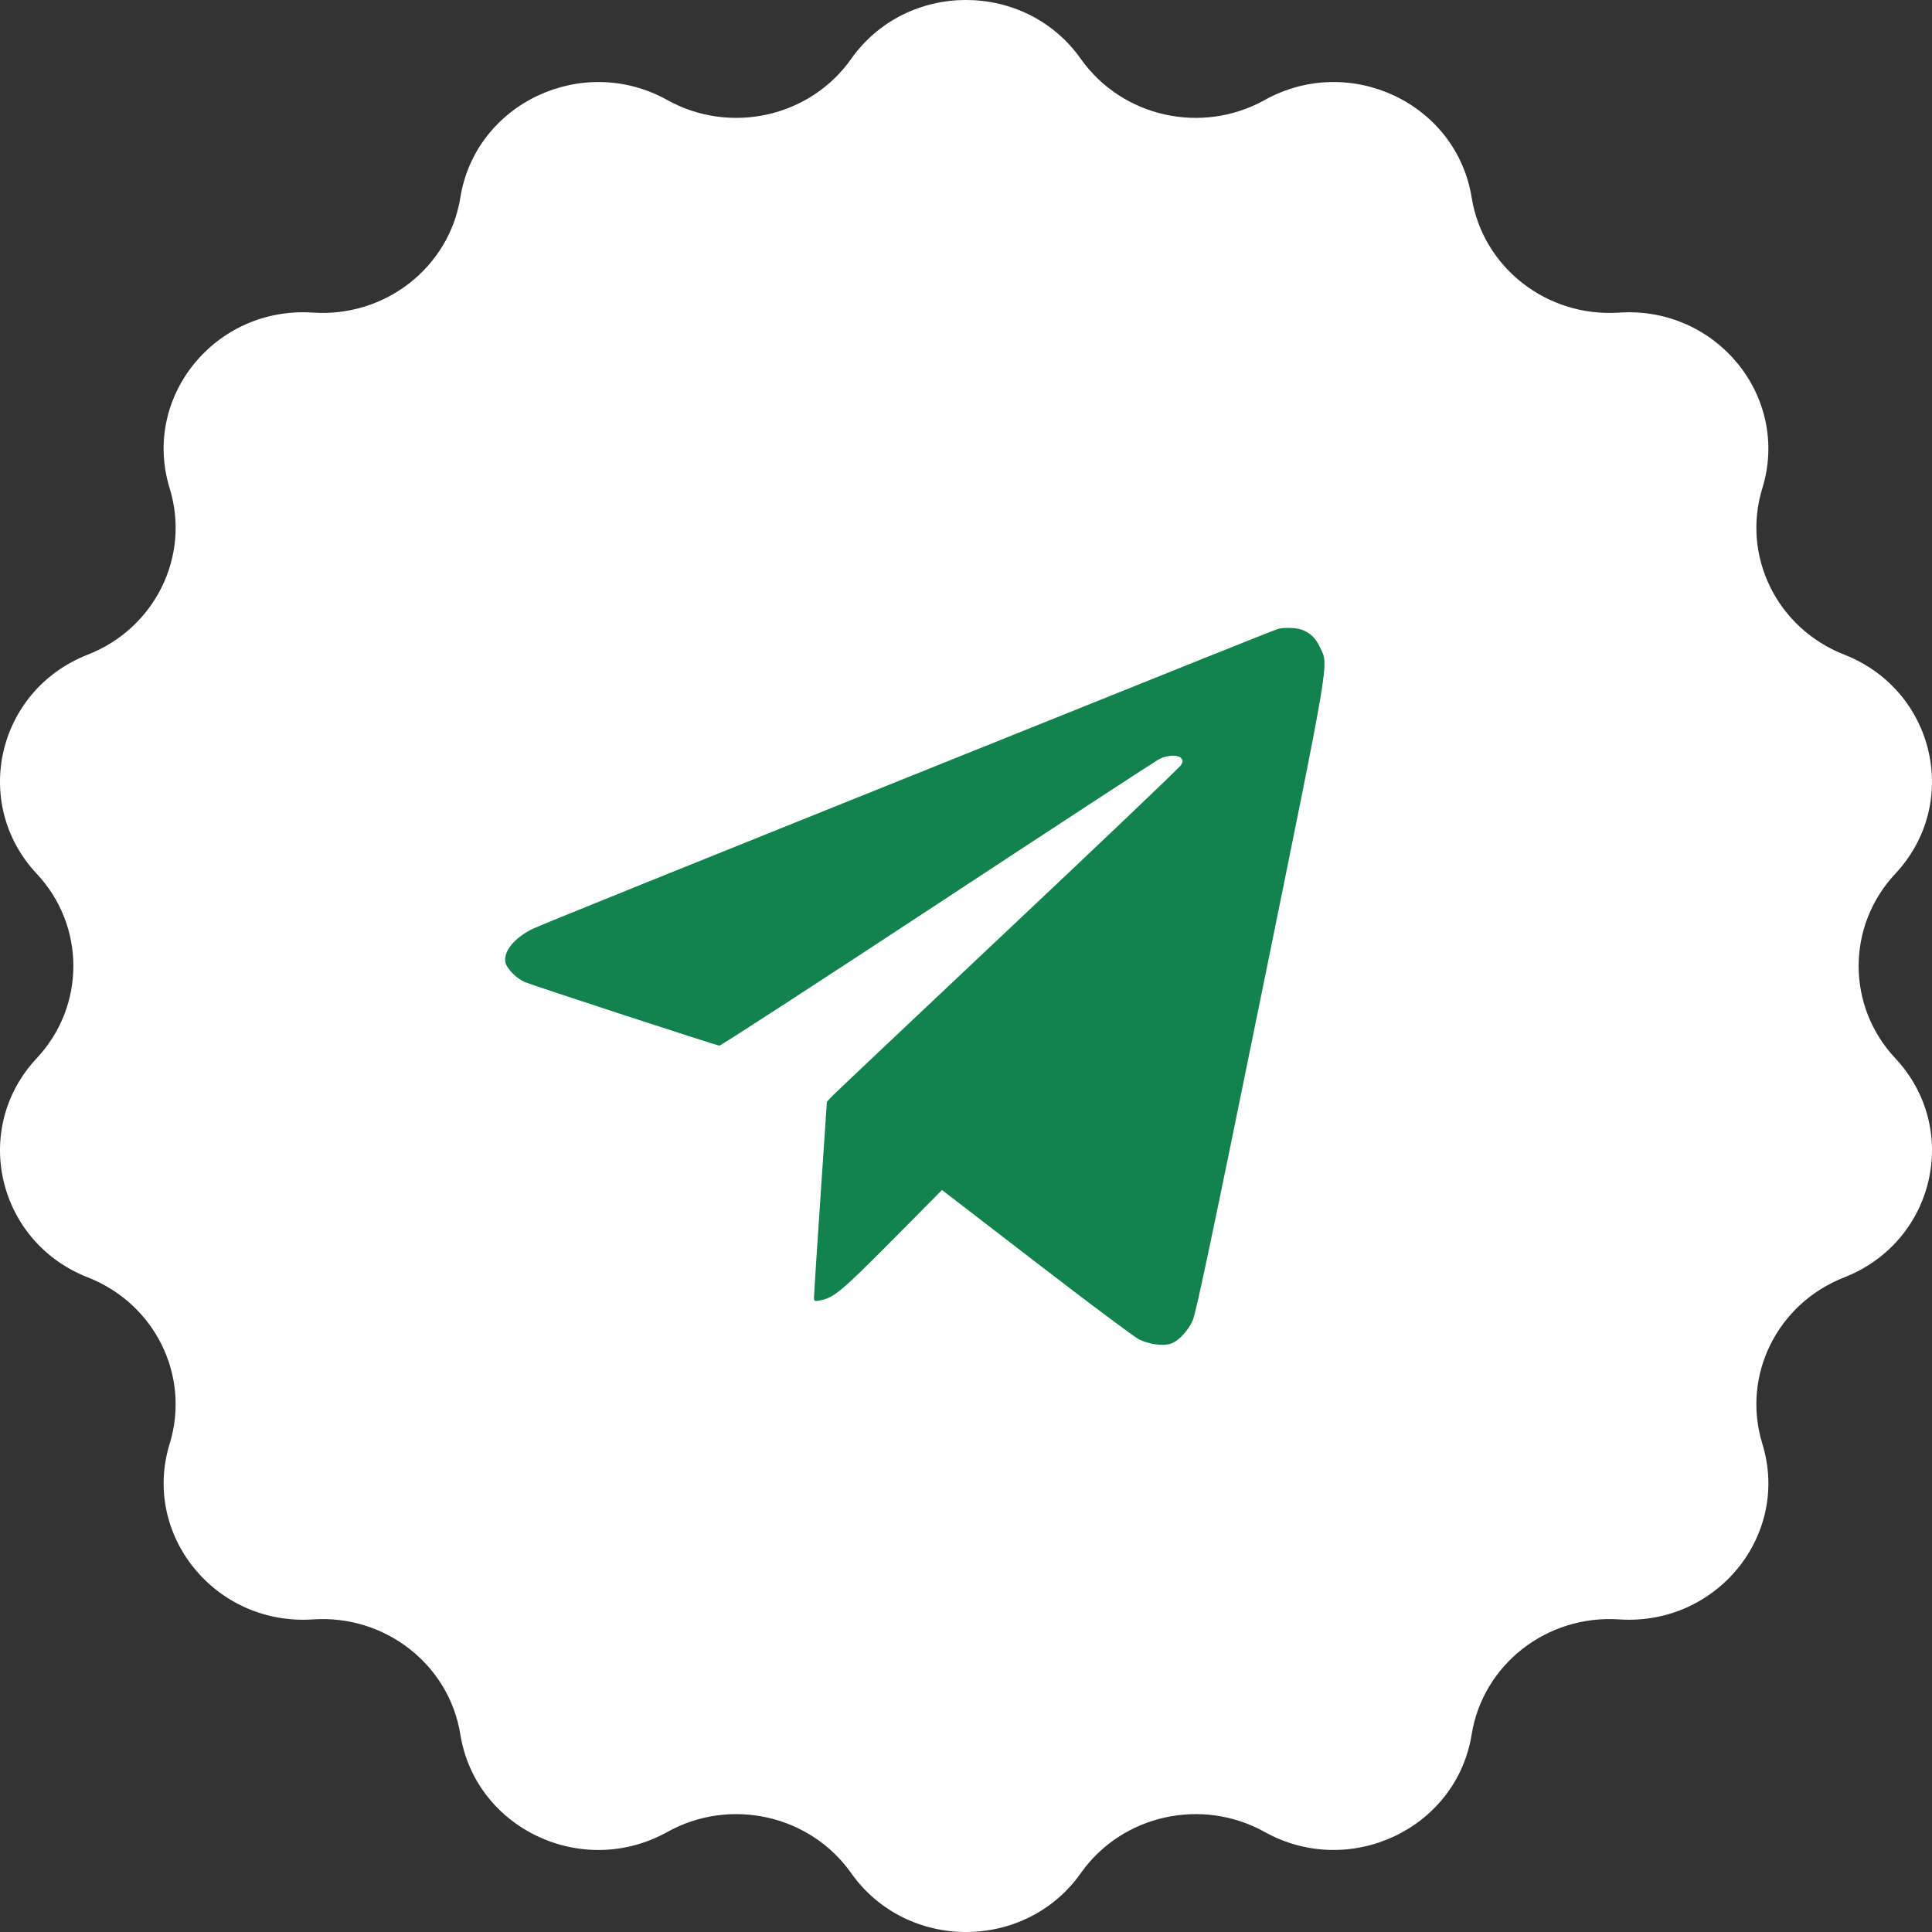
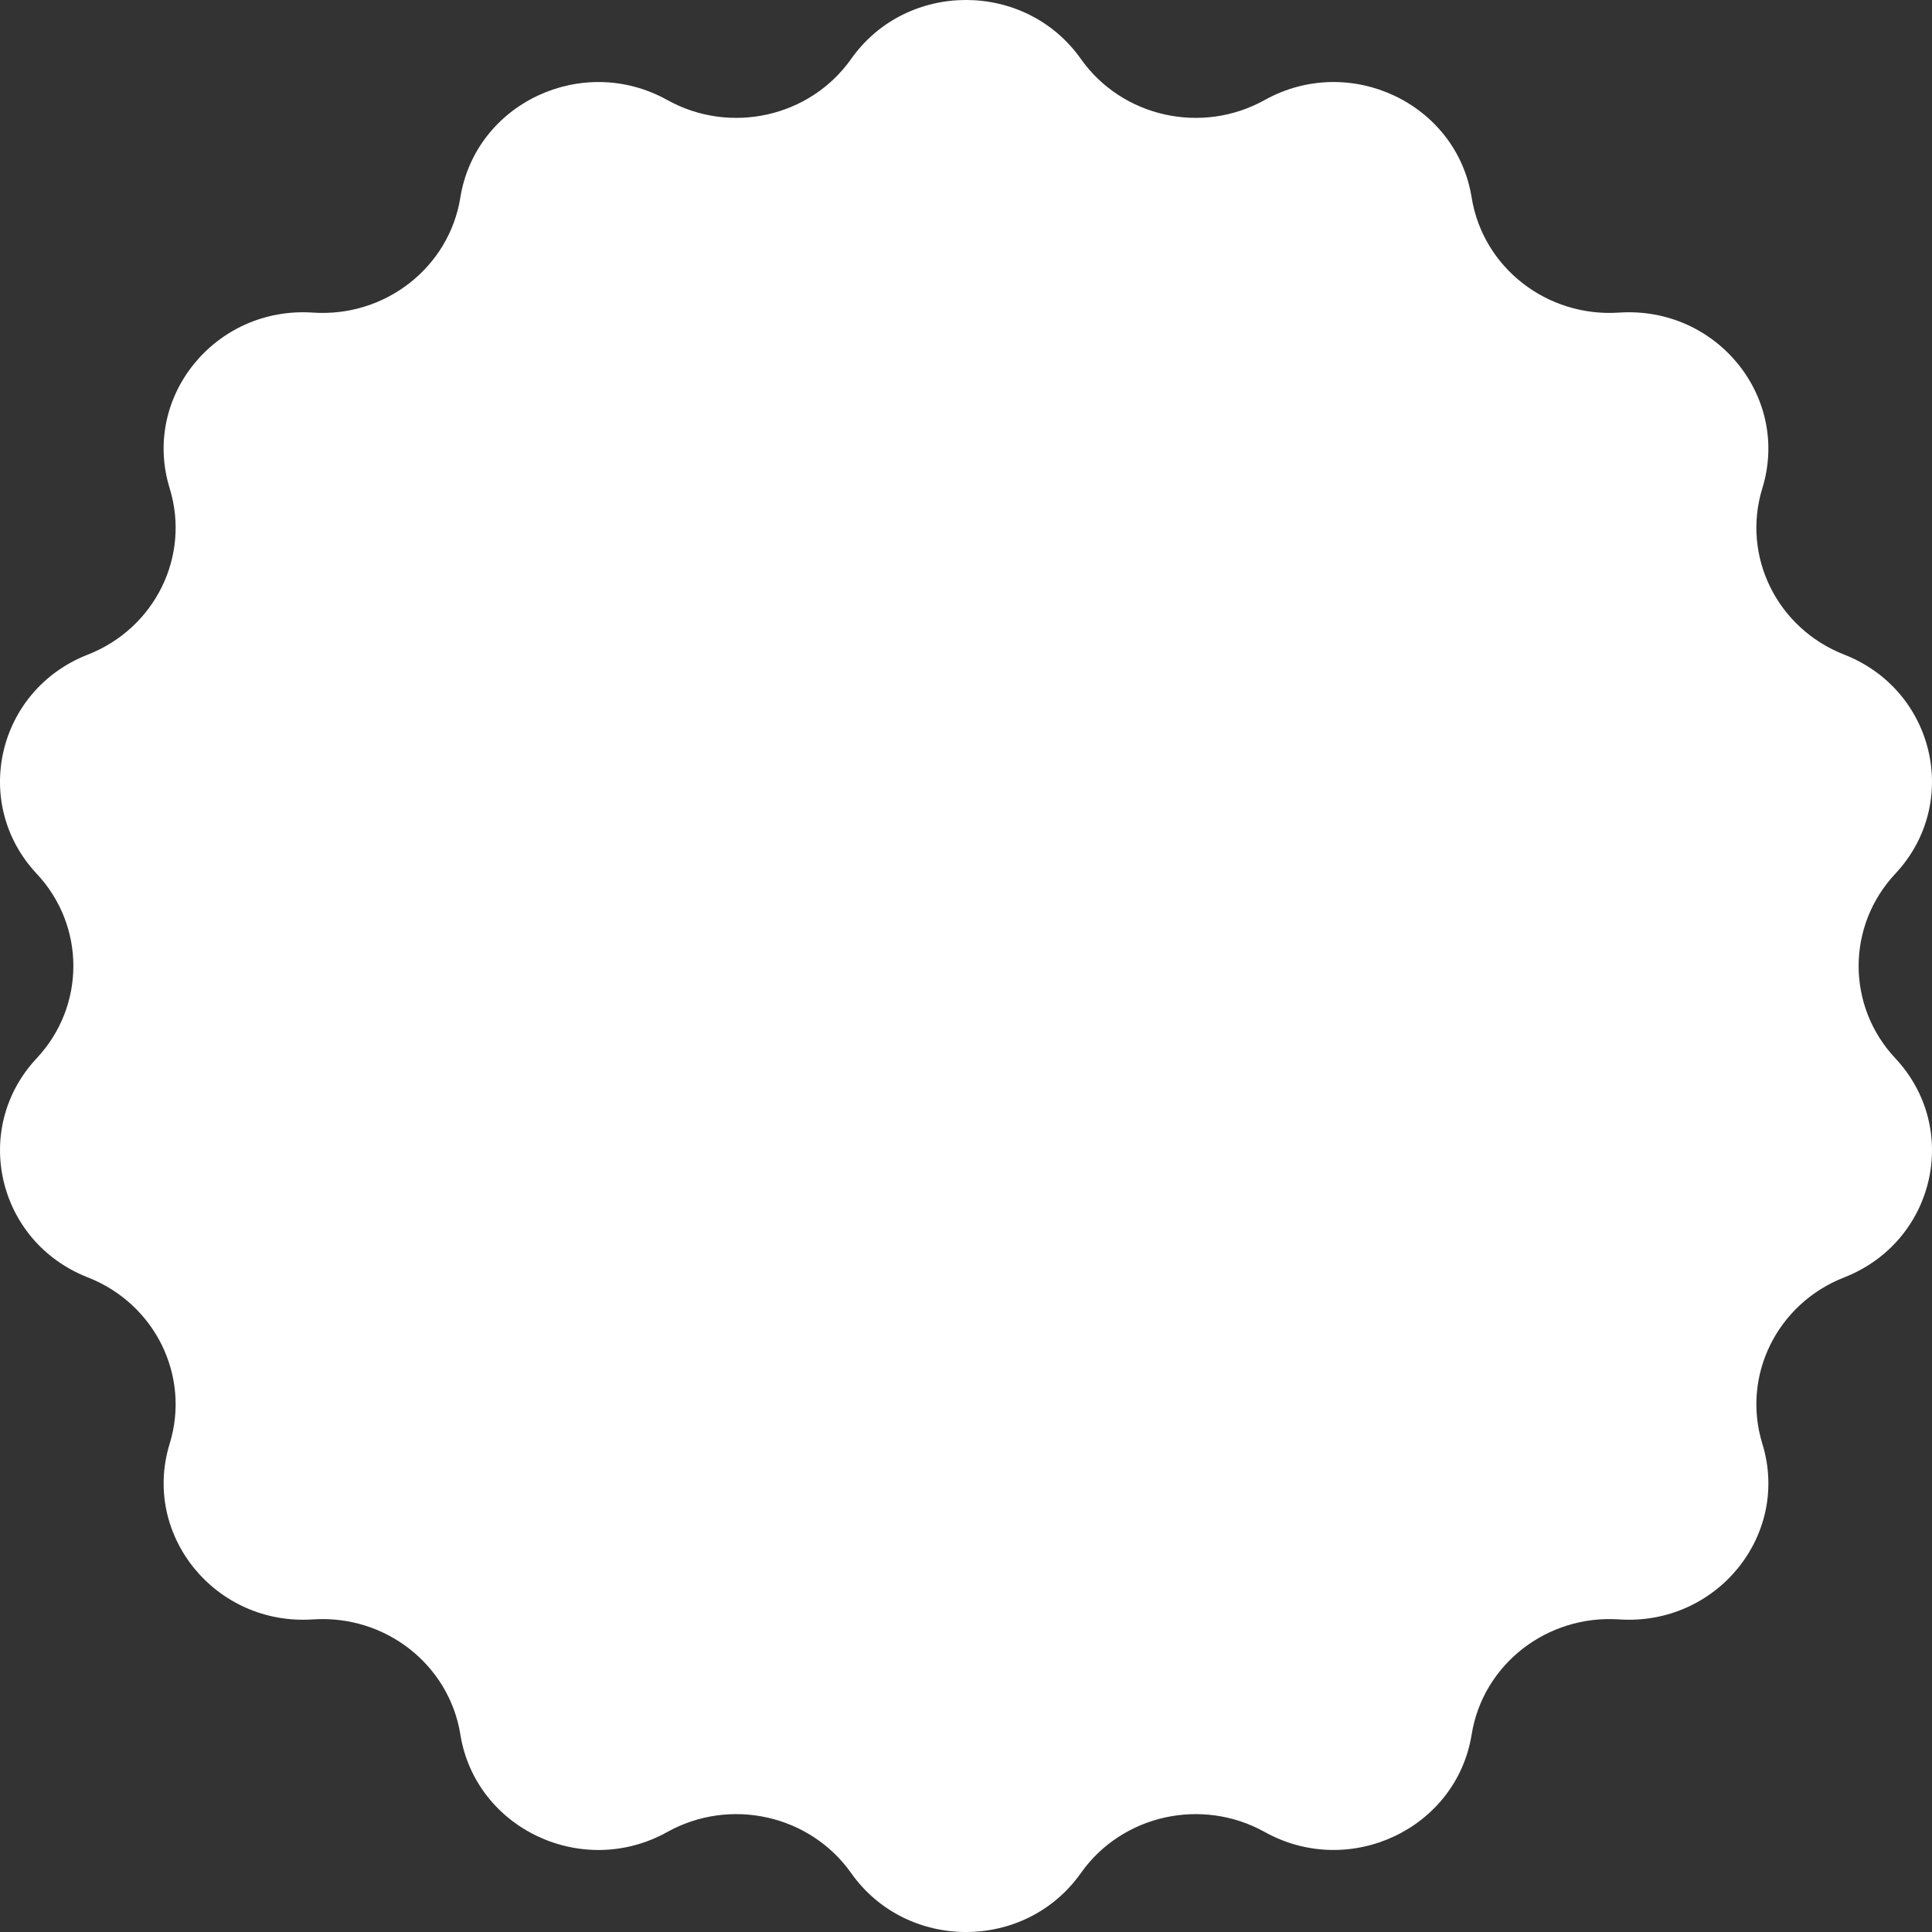
<svg xmlns="http://www.w3.org/2000/svg" width="40" height="40" viewBox="0 0 40 40" fill="none">
  <rect x="0" y="0" width="40" height="40" fill="#333333" stroke="none" />
  <path d="M22.378 1.22C23.23 2.426 24.883 2.795 26.184 2.071C27.941 1.092 30.155 2.136 30.469 4.09C30.702 5.538 32.027 6.573 33.522 6.472C35.538 6.337 37.07 8.217 36.487 10.11C36.055 11.514 36.79 13.008 38.182 13.553C40.058 14.287 40.605 16.632 39.24 18.09C38.228 19.171 38.228 20.83 39.24 21.91C40.605 23.368 40.059 25.712 38.182 26.447C36.79 26.992 36.055 28.485 36.487 29.89C37.071 31.783 35.539 33.663 33.522 33.528C32.027 33.427 30.702 34.462 30.469 35.91C30.155 37.864 27.941 38.907 26.184 37.929C24.882 37.205 23.229 37.574 22.378 38.78C21.229 40.407 18.772 40.407 17.622 38.78C16.77 37.574 15.117 37.205 13.816 37.929C12.059 38.908 9.845 37.864 9.531 35.91C9.298 34.462 7.973 33.427 6.478 33.528C4.462 33.663 2.93 31.783 3.513 29.89C3.945 28.486 3.21 26.992 1.818 26.447C-0.058 25.712 -0.605 23.368 0.76 21.91C1.772 20.829 1.772 19.17 0.76 18.09C-0.605 16.632 -0.059 14.287 1.818 13.553C3.21 13.008 3.945 11.514 3.513 10.11C2.929 8.217 4.461 6.337 6.478 6.472C7.973 6.573 9.298 5.538 9.531 4.09C9.845 2.136 12.059 1.093 13.816 2.071C15.118 2.795 16.771 2.426 17.622 1.22C18.771 -0.407 21.228 -0.407 22.378 1.22Z" fill="white" />
-   <path fill-rule="evenodd" clip-rule="evenodd" d="M26.462 13.02C26.425 13.03 25.701 13.317 24.852 13.658C24.003 13.999 22.45 14.623 21.4 15.045C13.484 18.226 11.202 19.147 11.024 19.233C10.655 19.413 10.423 19.695 10.462 19.916C10.486 20.049 10.683 20.252 10.867 20.333C11.021 20.4 14.828 21.645 14.895 21.649C14.922 21.651 16.946 20.337 19.392 18.728C21.838 17.119 23.906 15.768 23.986 15.724C24.16 15.63 24.391 15.618 24.456 15.7C24.493 15.746 24.492 15.77 24.452 15.84C24.425 15.887 22.821 17.416 20.886 19.238C18.951 21.061 17.312 22.61 17.244 22.68L17.12 22.808L16.987 24.784C16.913 25.87 16.853 26.802 16.853 26.853C16.853 26.942 16.86 26.945 16.978 26.924C17.259 26.873 17.431 26.729 18.476 25.675L19.503 24.638L21.456 26.141C22.53 26.968 23.485 27.683 23.58 27.729C23.773 27.824 24.026 27.866 24.198 27.831C24.37 27.798 24.593 27.572 24.698 27.326C24.764 27.172 25.132 25.426 26.102 20.657C27.56 13.495 27.51 13.789 27.334 13.412C27.238 13.207 27.13 13.103 26.946 13.036C26.834 12.995 26.589 12.988 26.462 13.02Z" fill="#12824E" />
</svg>